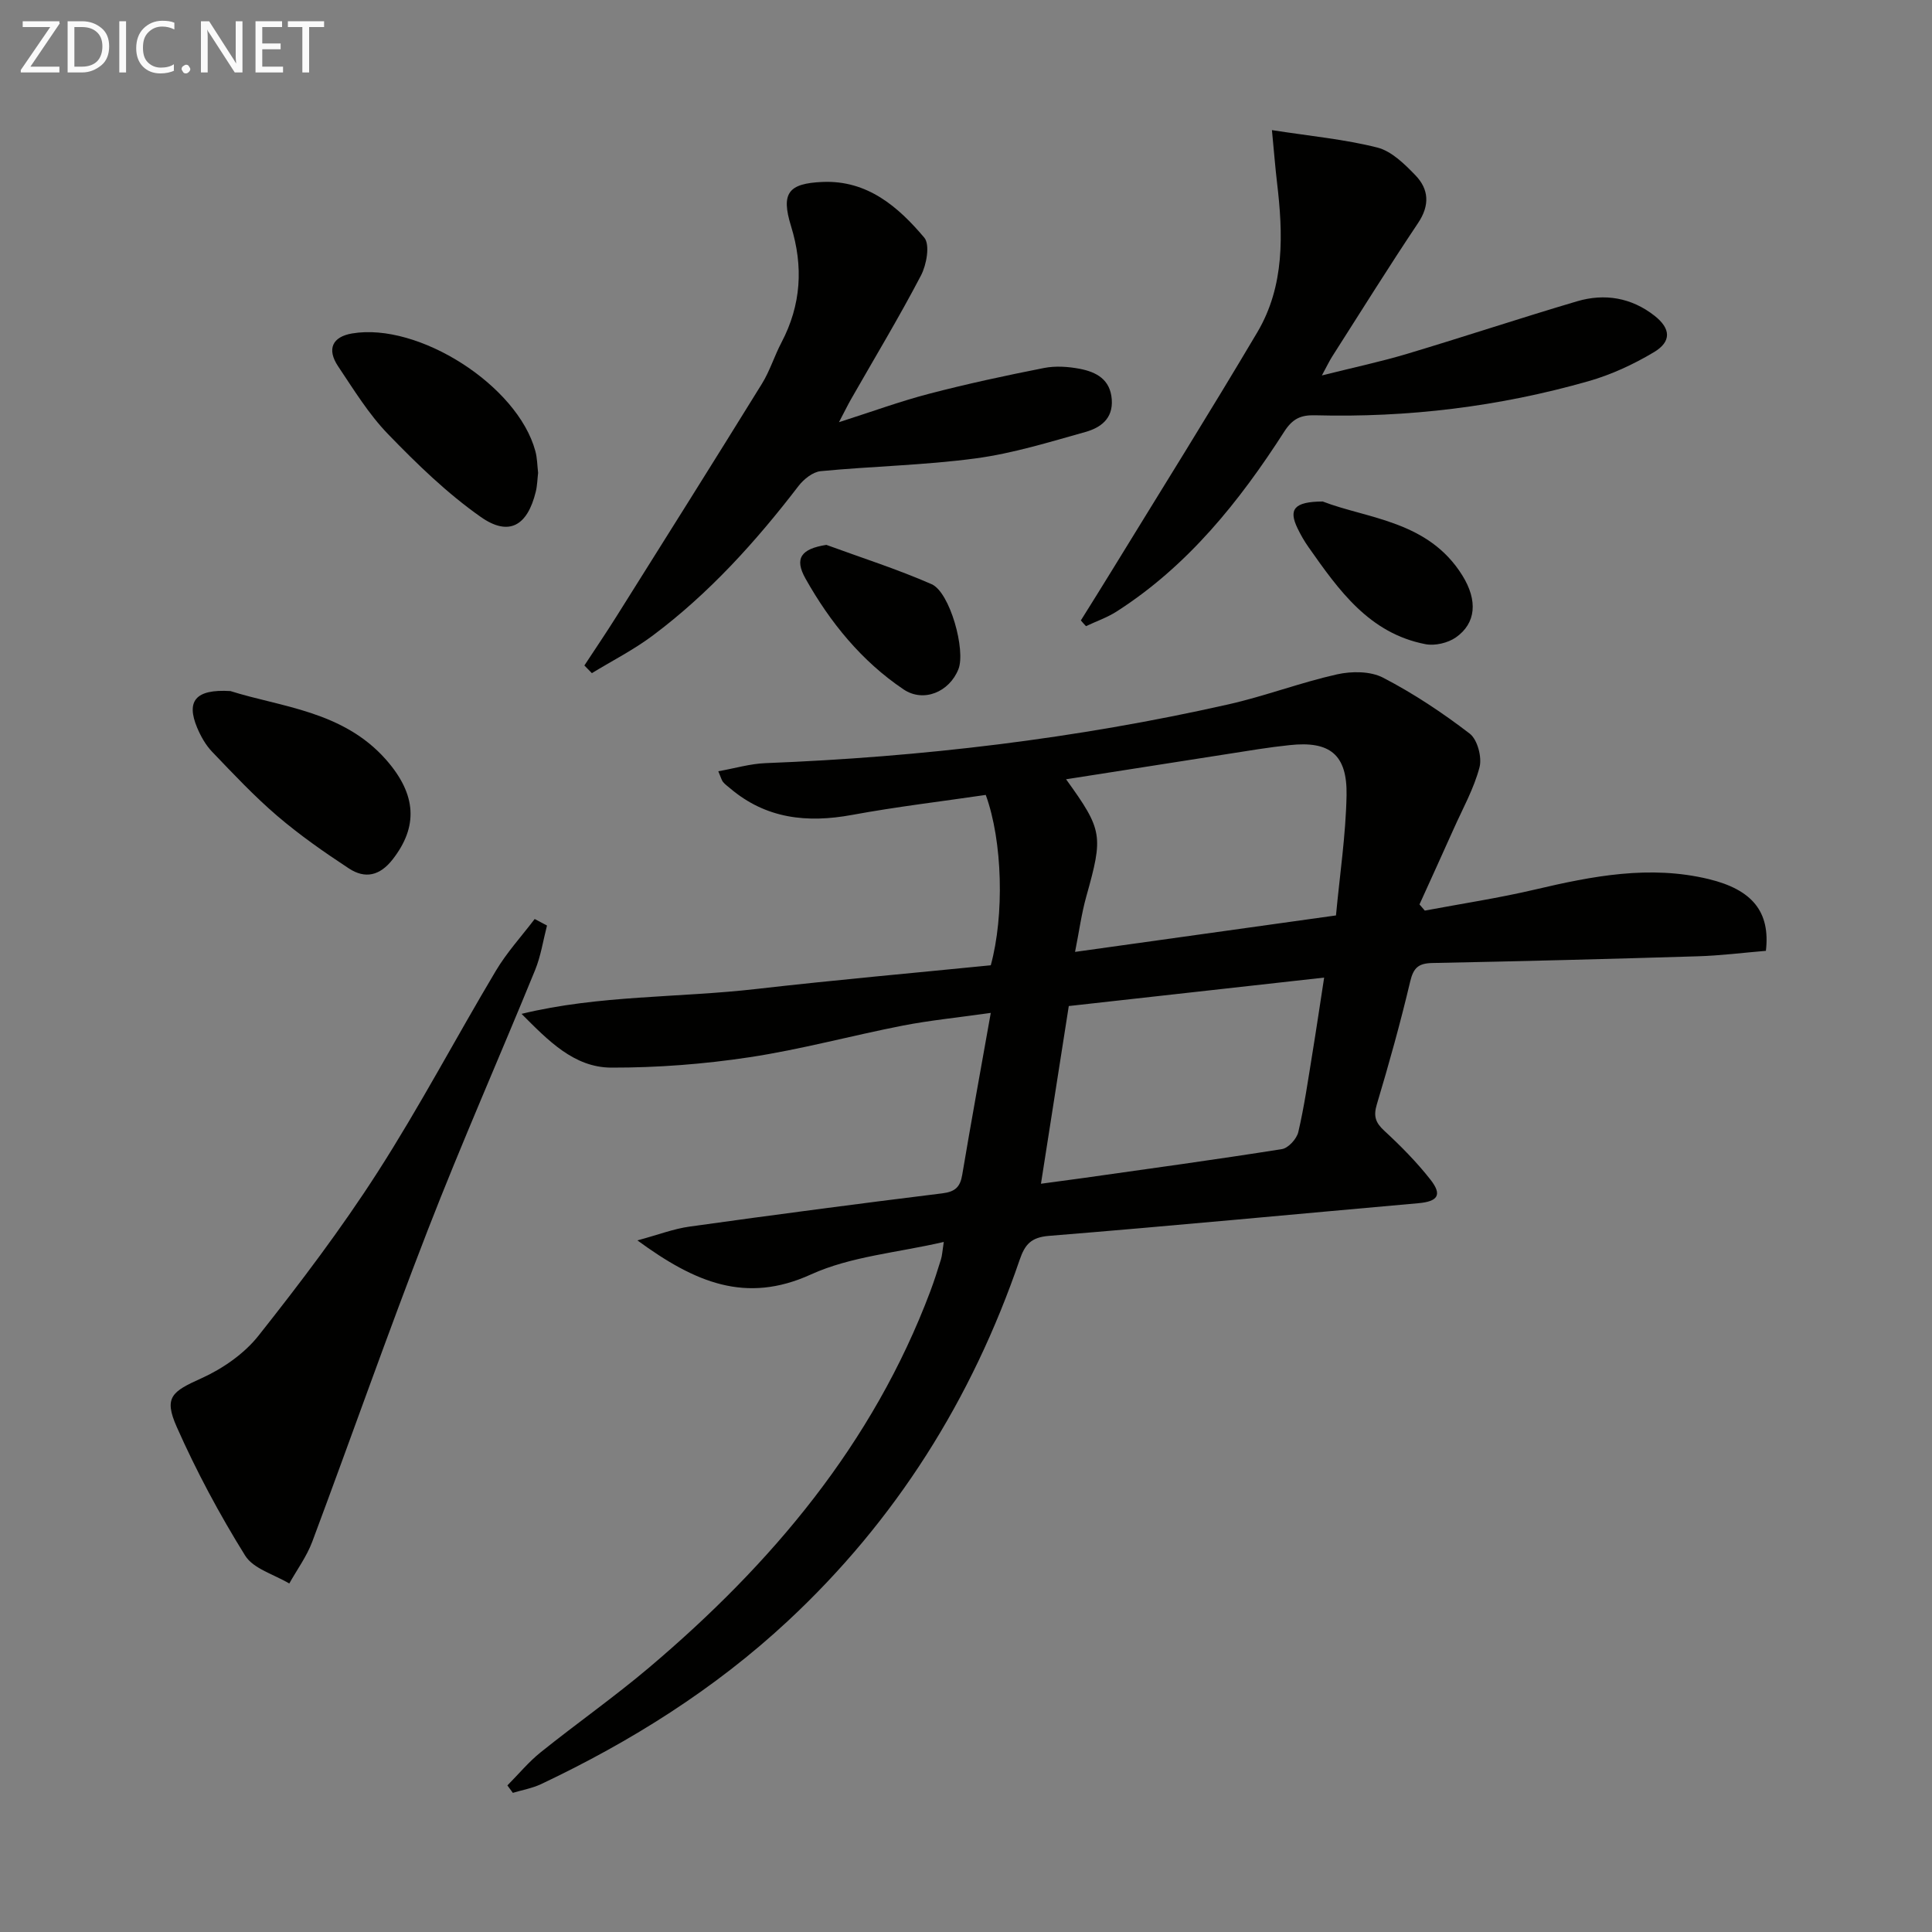
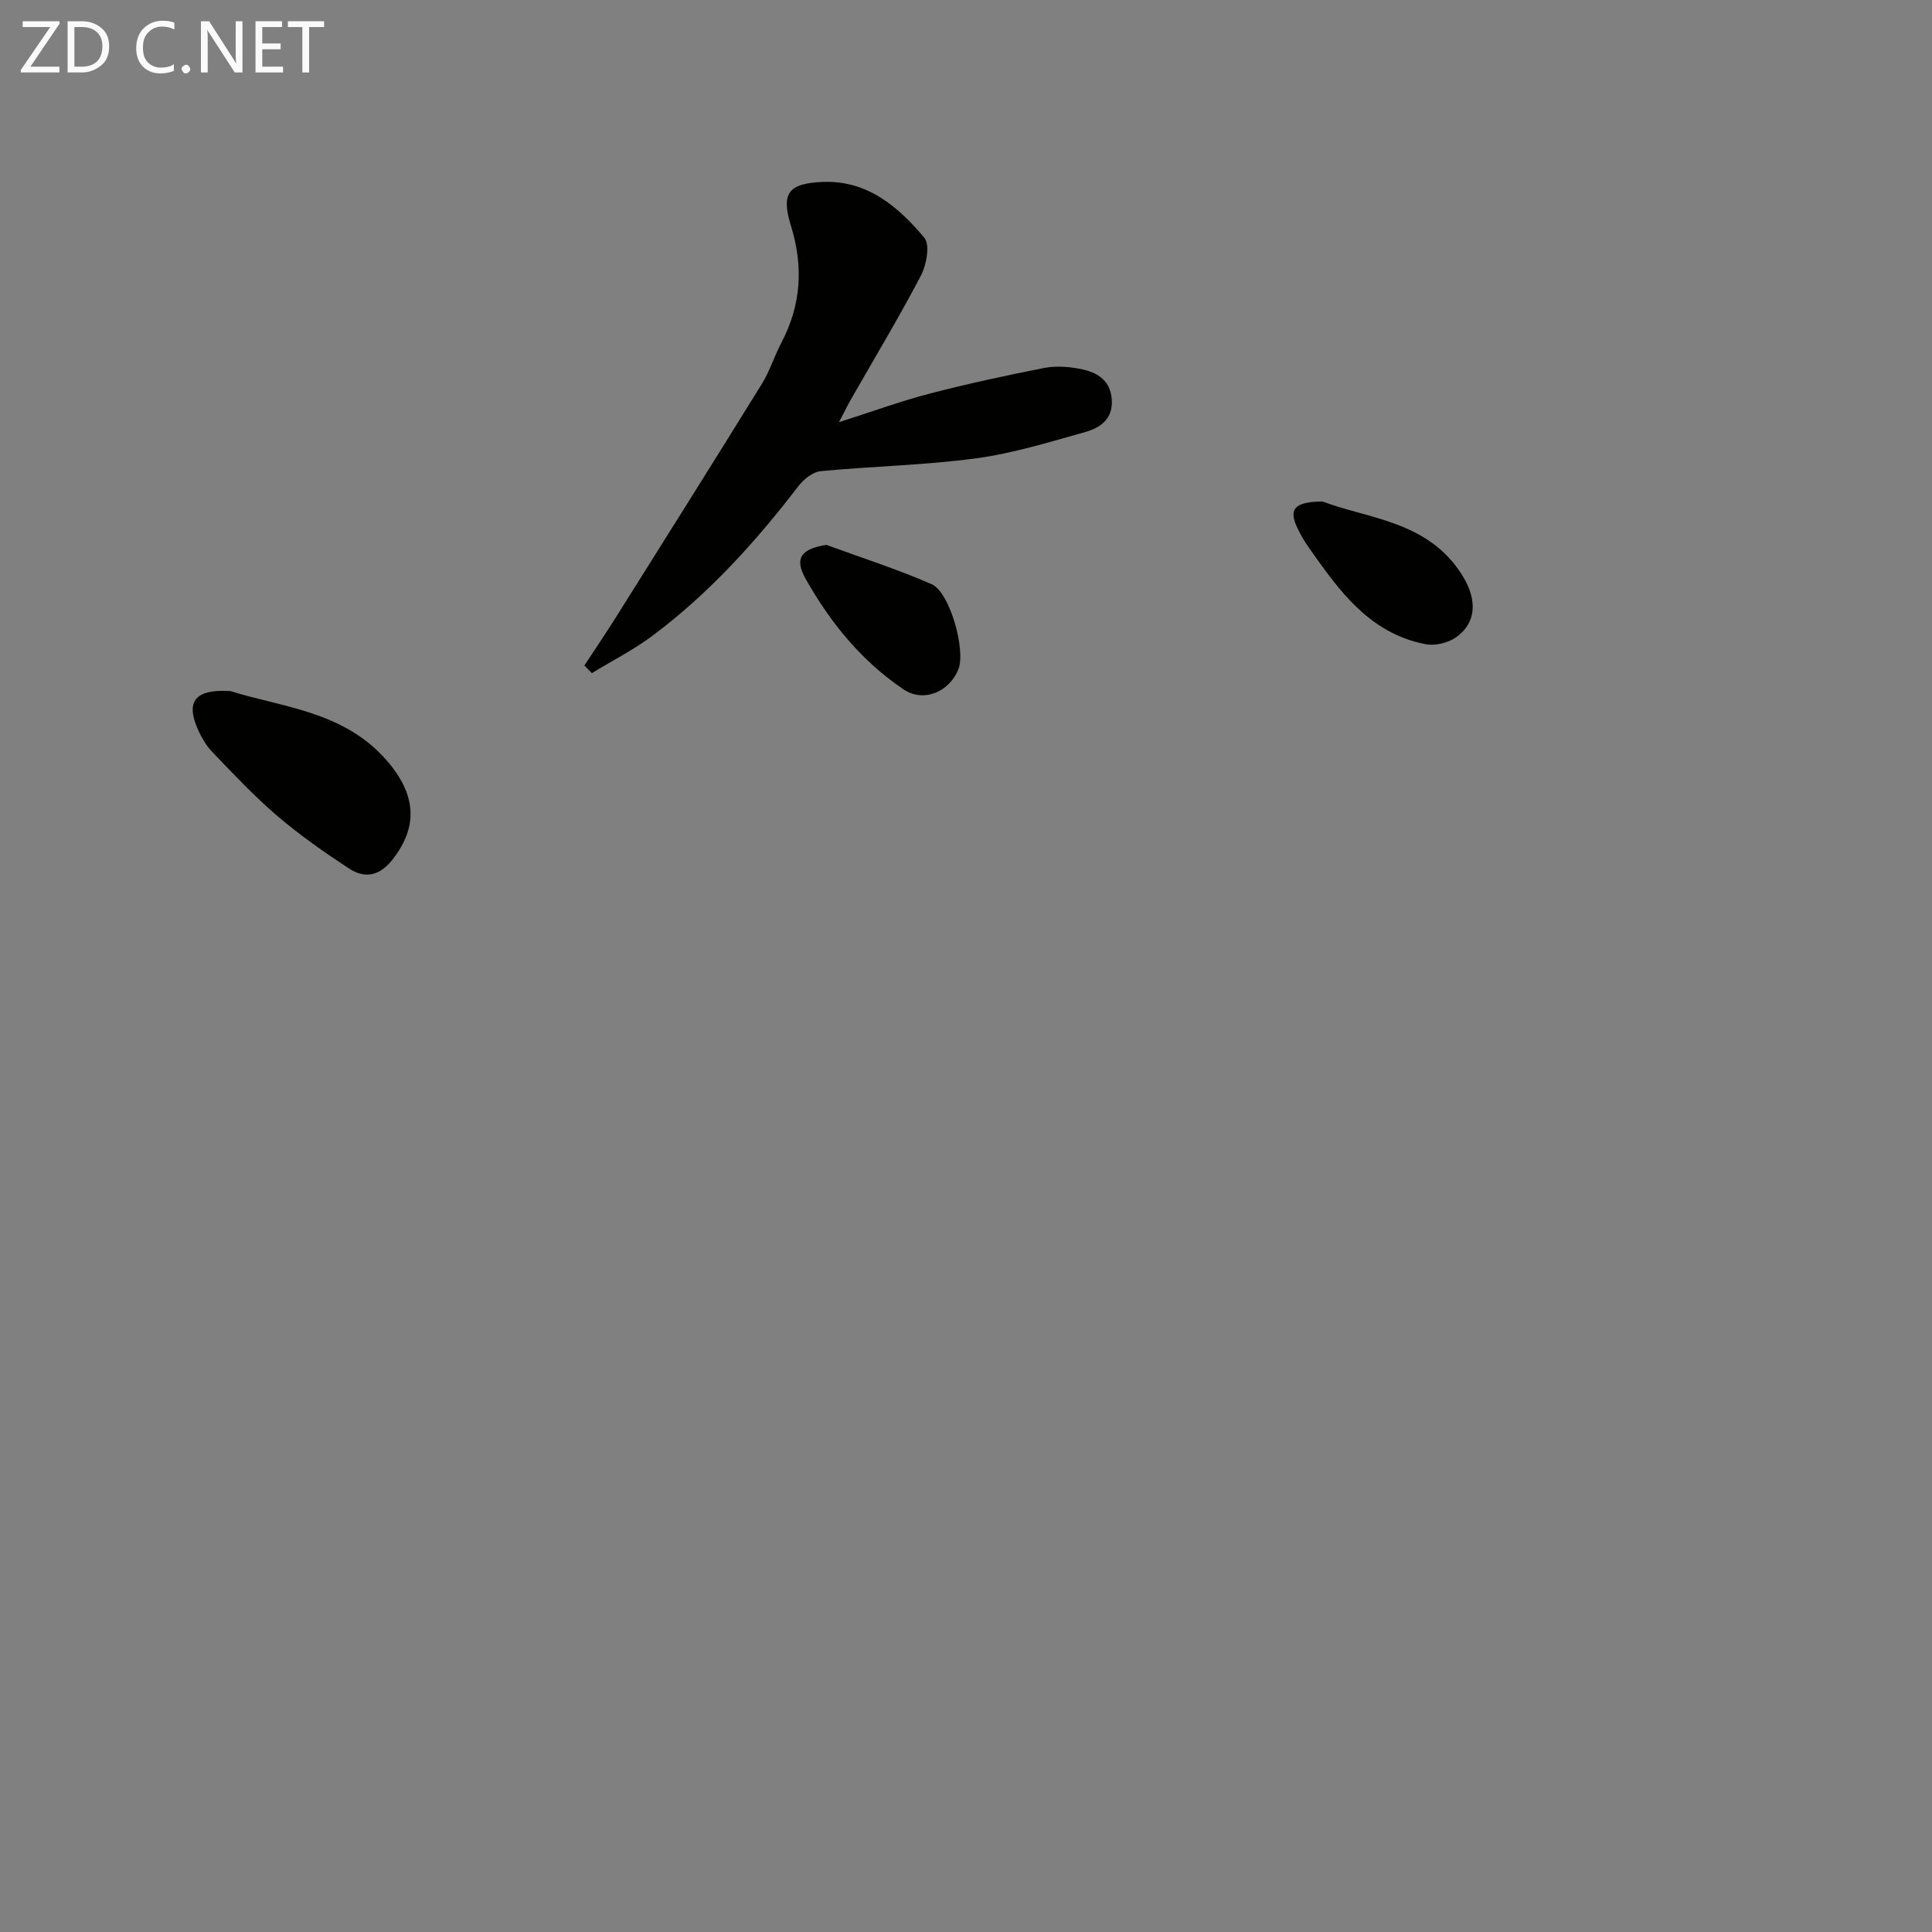
<svg xmlns="http://www.w3.org/2000/svg" enable-background="new 0 0 400 400" viewBox="0 0 400 400">
  <rect x="0" y="0" width="400" height="400" fill="#808080" stroke="none" />
  <g fill="#010100">
-     <path d="m195.4 257.13c-9.65 2.24-19.26 2.98-27.5 6.73-13.51 6.15-24.03 1.66-35.93-7.05 4.27-1.15 7.49-2.4 10.82-2.86 17.41-2.43 34.85-4.73 52.3-6.88 2.67-.33 3.71-1.31 4.13-3.85 1.81-10.77 3.78-21.52 5.91-33.51-7 .99-12.69 1.55-18.27 2.64-10.58 2.07-21.04 4.93-31.68 6.54-9.44 1.43-19.07 2.17-28.61 2.15-7.75-.02-13.11-5.65-18.59-11.13 16.05-3.91 32.51-3.3 48.67-5.16 16.16-1.85 32.37-3.29 48.48-4.9 2.82-10.31 2.46-25.68-1.04-35.27-9.11 1.34-18.45 2.44-27.68 4.14-9.3 1.71-17.8.81-25.24-5.5-.51-.43-1.06-.82-1.48-1.33-.29-.35-.4-.87-.97-2.21 3.45-.61 6.6-1.56 9.78-1.68 32.29-1.26 64.26-5.05 95.79-12.16 7.59-1.71 14.93-4.52 22.52-6.22 3.03-.68 6.92-.68 9.55.69 6.3 3.27 12.29 7.25 17.93 11.58 1.6 1.23 2.57 4.89 2.03 6.96-1.16 4.43-3.48 8.56-5.37 12.8-2.33 5.21-4.7 10.4-7.06 15.6.37.43.73.86 1.1 1.28 7.61-1.43 15.28-2.59 22.82-4.36 11.9-2.8 23.77-5.11 35.97-2.16 9.01 2.18 12.77 6.77 11.83 14.85-4.62.38-9.36.99-14.12 1.13-18.3.56-36.61 1.03-54.92 1.39-2.86.06-3.92.95-4.6 3.81-2.02 8.54-4.38 17.01-6.9 25.42-.74 2.45-.32 3.79 1.51 5.48 3.41 3.15 6.72 6.49 9.58 10.14 2.49 3.17 1.53 4.52-2.49 4.88-25.49 2.26-50.96 4.7-76.46 6.76-3.75.3-5.01 1.78-6.1 4.96-9.88 28.86-25.65 54-48.05 74.83-15.13 14.07-32.42 24.91-51.03 33.72-1.83.86-3.9 1.22-5.85 1.81-.38-.51-.75-1.02-1.13-1.54 2.3-2.31 4.4-4.87 6.93-6.89 7.4-5.94 15.18-11.4 22.42-17.52 25.37-21.47 46.33-46.31 58.21-77.89.82-2.18 1.52-4.4 2.21-6.62.24-.78.27-1.58.58-3.6zm81.2-67.6c.79-8.45 2.03-16.65 2.19-24.87.16-8.48-3.5-11.29-11.78-10.39-2.14.23-4.28.5-6.41.83-13.19 2.05-26.37 4.13-39.88 6.24 7.61 10.56 7.72 11.66 4.18 24.29-.99 3.54-1.48 7.23-2.32 11.45 18.31-2.56 35.49-4.96 54.02-7.55zm-55.32 18.76c-1.94 12.39-3.81 24.35-5.76 36.79 3.69-.5 6.14-.82 8.59-1.16 13.77-1.95 27.56-3.83 41.3-6.01 1.32-.21 3.06-2.12 3.39-3.53 1.24-5.31 2.01-10.73 2.89-16.12.84-5.13 1.59-10.26 2.46-15.86-17.99 2.01-35.1 3.91-52.87 5.89z" />
-     <path d="m223.78 128.45c2.15-3.45 4.32-6.89 6.44-10.36 10.06-16.41 20.28-32.73 30.09-49.29 5.7-9.63 5.35-20.34 4.08-31.04-.36-3.06-.6-6.13-1.05-10.82 8.04 1.25 15.07 1.9 21.83 3.61 2.94.75 5.63 3.41 7.87 5.73 2.8 2.9 3.02 6.21.56 9.89-6.1 9.11-11.9 18.43-17.8 27.67-.52.82-.94 1.7-2.12 3.89 6.66-1.67 12.23-2.85 17.67-4.48 11.75-3.52 23.4-7.39 35.16-10.87 5.72-1.69 11.26-.76 16.04 2.99 3.39 2.66 3.55 5.36-.13 7.55-4.22 2.52-8.83 4.66-13.54 6-18.47 5.27-37.38 7.57-56.59 7.06-2.97-.08-4.67.7-6.38 3.35-9.31 14.5-19.98 27.83-34.73 37.28-1.96 1.25-4.22 2.03-6.34 3.03-.36-.37-.71-.78-1.06-1.19z" />
    <path d="m120.99 137.78c2.22-3.38 4.49-6.73 6.64-10.15 10.07-16.04 20.16-32.07 30.12-48.18 1.65-2.67 2.58-5.76 4.05-8.55 4.08-7.78 4.56-15.72 1.97-24.1-2.11-6.83-.56-8.83 6.53-9.13 9.28-.39 15.65 5.12 21.06 11.53 1.22 1.45.48 5.61-.68 7.83-4.53 8.67-9.6 17.07-14.45 25.57-.73 1.28-1.37 2.6-2.53 4.81 6.77-2.16 12.65-4.32 18.68-5.89 7.85-2.05 15.8-3.76 23.76-5.33 2.38-.47 5.02-.29 7.43.17 3.4.66 6.31 2.18 6.61 6.35.29 4.03-2.38 5.86-5.47 6.73-7.49 2.1-15.01 4.43-22.68 5.46-10.63 1.43-21.43 1.62-32.12 2.65-1.63.16-3.5 1.66-4.58 3.06-8.85 11.54-18.54 22.27-30.22 31-3.93 2.94-8.37 5.19-12.57 7.76-.52-.52-1.03-1.06-1.55-1.59z" />
-     <path d="m113.25 191.62c-.8 3.09-1.27 6.31-2.47 9.24-7.35 17.99-15.21 35.77-22.24 53.88-8.29 21.35-15.86 42.99-23.89 64.45-1.14 3.05-3.15 5.78-4.76 8.66-3.12-1.88-7.43-3.03-9.14-5.79-5.31-8.53-10.1-17.47-14.17-26.66-2.71-6.13-.99-7.29 5.12-10.04 4.4-1.99 8.85-5.07 11.82-8.82 8.66-10.94 17.12-22.11 24.65-33.84 8.71-13.56 16.24-27.87 24.5-41.72 2.27-3.81 5.33-7.15 8.03-10.71.84.45 1.7.9 2.55 1.35z" />
    <path d="m47.72 143.08c10.33 3.29 23.29 4.08 32.2 14.2 6.42 7.29 6.61 13.92 1.39 20.63-2.69 3.46-5.74 4.07-9.06 1.9-5.12-3.36-10.18-6.9-14.83-10.87-4.79-4.1-9.14-8.74-13.51-13.3-1.33-1.39-2.35-3.21-3.1-5-2.27-5.45-.4-8.01 6.91-7.56z" />
-     <path d="m111.41 97.9c-.15 1.25-.17 2.61-.48 3.89-1.72 7.06-5.54 9.35-11.39 5.24-6.98-4.9-13.24-10.99-19.2-17.15-4.01-4.14-7.1-9.21-10.34-14.04-2.39-3.58-1.17-6.11 2.88-6.8 13.77-2.35 34.29 10.77 37.95 24.33.4 1.42.4 2.96.58 4.53z" />
    <path d="m273.85 103.83c9.28 3.58 21.87 3.96 28.92 15.32 3.21 5.17 2.85 9.88-1.35 12.82-1.65 1.15-4.32 1.78-6.29 1.4-11.66-2.25-17.97-11.2-24.23-20.11-.86-1.22-1.61-2.53-2.26-3.88-1.87-3.87-.8-5.52 5.21-5.55z" />
    <path d="m171.09 112.81c7.28 2.67 14.7 5.03 21.79 8.14 3.81 1.67 7.1 13.71 5.55 17.6-1.89 4.74-7.23 6.96-11.36 4.18-8.7-5.86-15.21-13.88-20.3-22.94-2.39-4.24-.84-6.17 4.32-6.98z" />
  </g>
  <path d="m12.4 4.8-6.1 9h6v1.2h-8v-.5l6.1-8.9h-5.7v-1.2h7.6v.4z" fill="#fafafa" />
  <path d="m14 15v-10.6h3c1.6 0 2.9.5 4 1.4s1.6 2.2 1.6 3.8-.5 3-1.6 3.9-2.4 1.5-4 1.5zm1.4-9.4v8.2h1.6c1.3 0 2.4-.4 3.1-1.1s1.1-1.8 1.1-3.1-.4-2.3-1.2-3-1.8-1-3.1-1z" fill="#fafafa" />
-   <path d="m26.1 4.4v10.6h-1.4v-10.6z" fill="#fafafa" />
  <path d="m36.1 14.6c-.8.4-1.8.6-2.9.6-1.5 0-2.7-.5-3.6-1.4s-1.4-2.2-1.4-3.8c0-1.7.5-3.1 1.5-4.1s2.3-1.6 3.9-1.6c1 0 1.8.1 2.5.4v1.4c-.8-.4-1.6-.6-2.5-.6-1.2 0-2.1.4-2.9 1.2s-1.1 1.8-1.1 3.2c0 1.3.3 2.3 1 3s1.6 1.1 2.7 1.1c1 0 2-.2 2.7-.7v1.3z" fill="#fafafa" />
  <path d="m37.6 14.3c0-.2.1-.5.3-.6s.4-.3.6-.3c.3 0 .5.1.6.3s.3.4.3.6-.1.4-.3.6-.4.3-.6.3c-.3 0-.5-.1-.6-.3s-.3-.4-.3-.6z" fill="#fafafa" />
  <path d="m50.2 15h-1.6l-5.3-8.2c-.2-.2-.3-.5-.4-.7 0 .2.1.7.1 1.5v7.4h-1.4v-10.6h1.7l5.2 8.1c.2.4.4.6.4.7 0-.3-.1-.8-.1-1.5v-7.3h1.4z" fill="#fafafa" />
-   <path d="m58.6 15h-5.7v-10.6h5.5v1.2h-4.1v3.4h3.8v1.2h-3.8v3.6h4.3z" fill="#fafafa" />
+   <path d="m58.6 15h-5.7v-10.6h5.5v1.2h-4.1v3.4h3.8v1.2h-3.8v3.6h4.3" fill="#fafafa" />
  <path d="m67.1 5.6h-3.1v9.4h-1.4v-9.4h-3v-1.2h7.5z" fill="#fafafa" />
</svg>